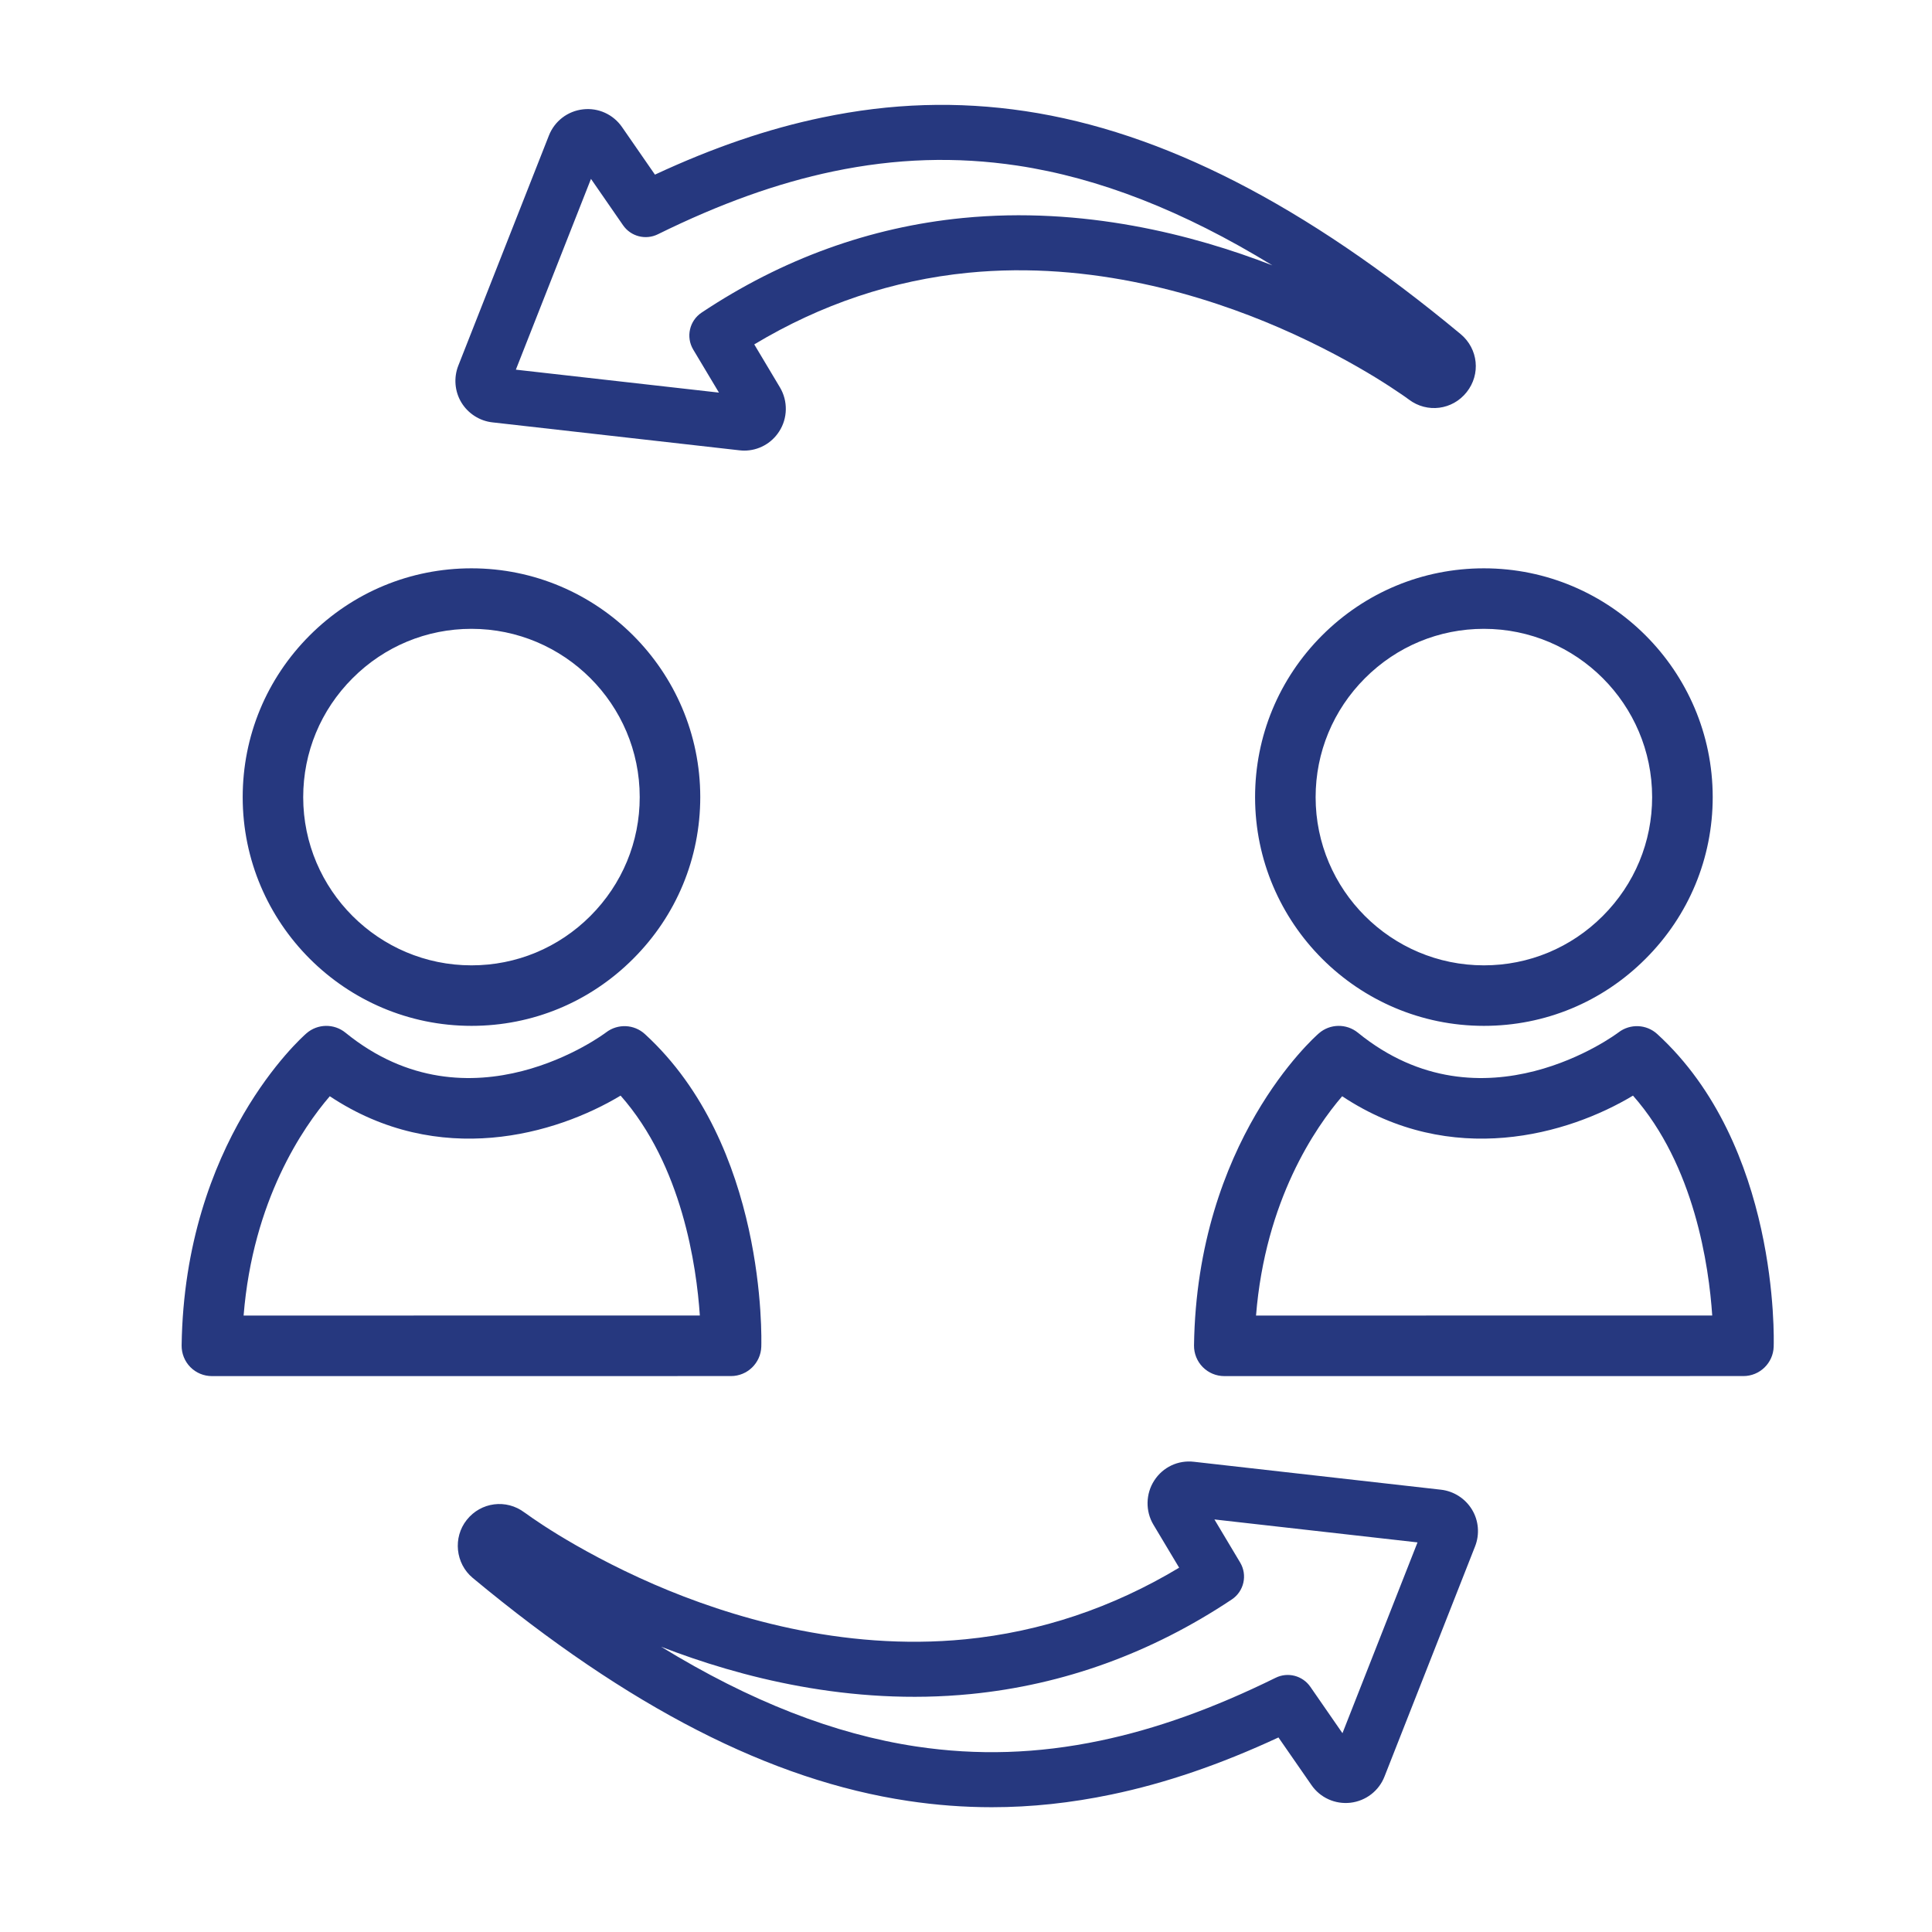
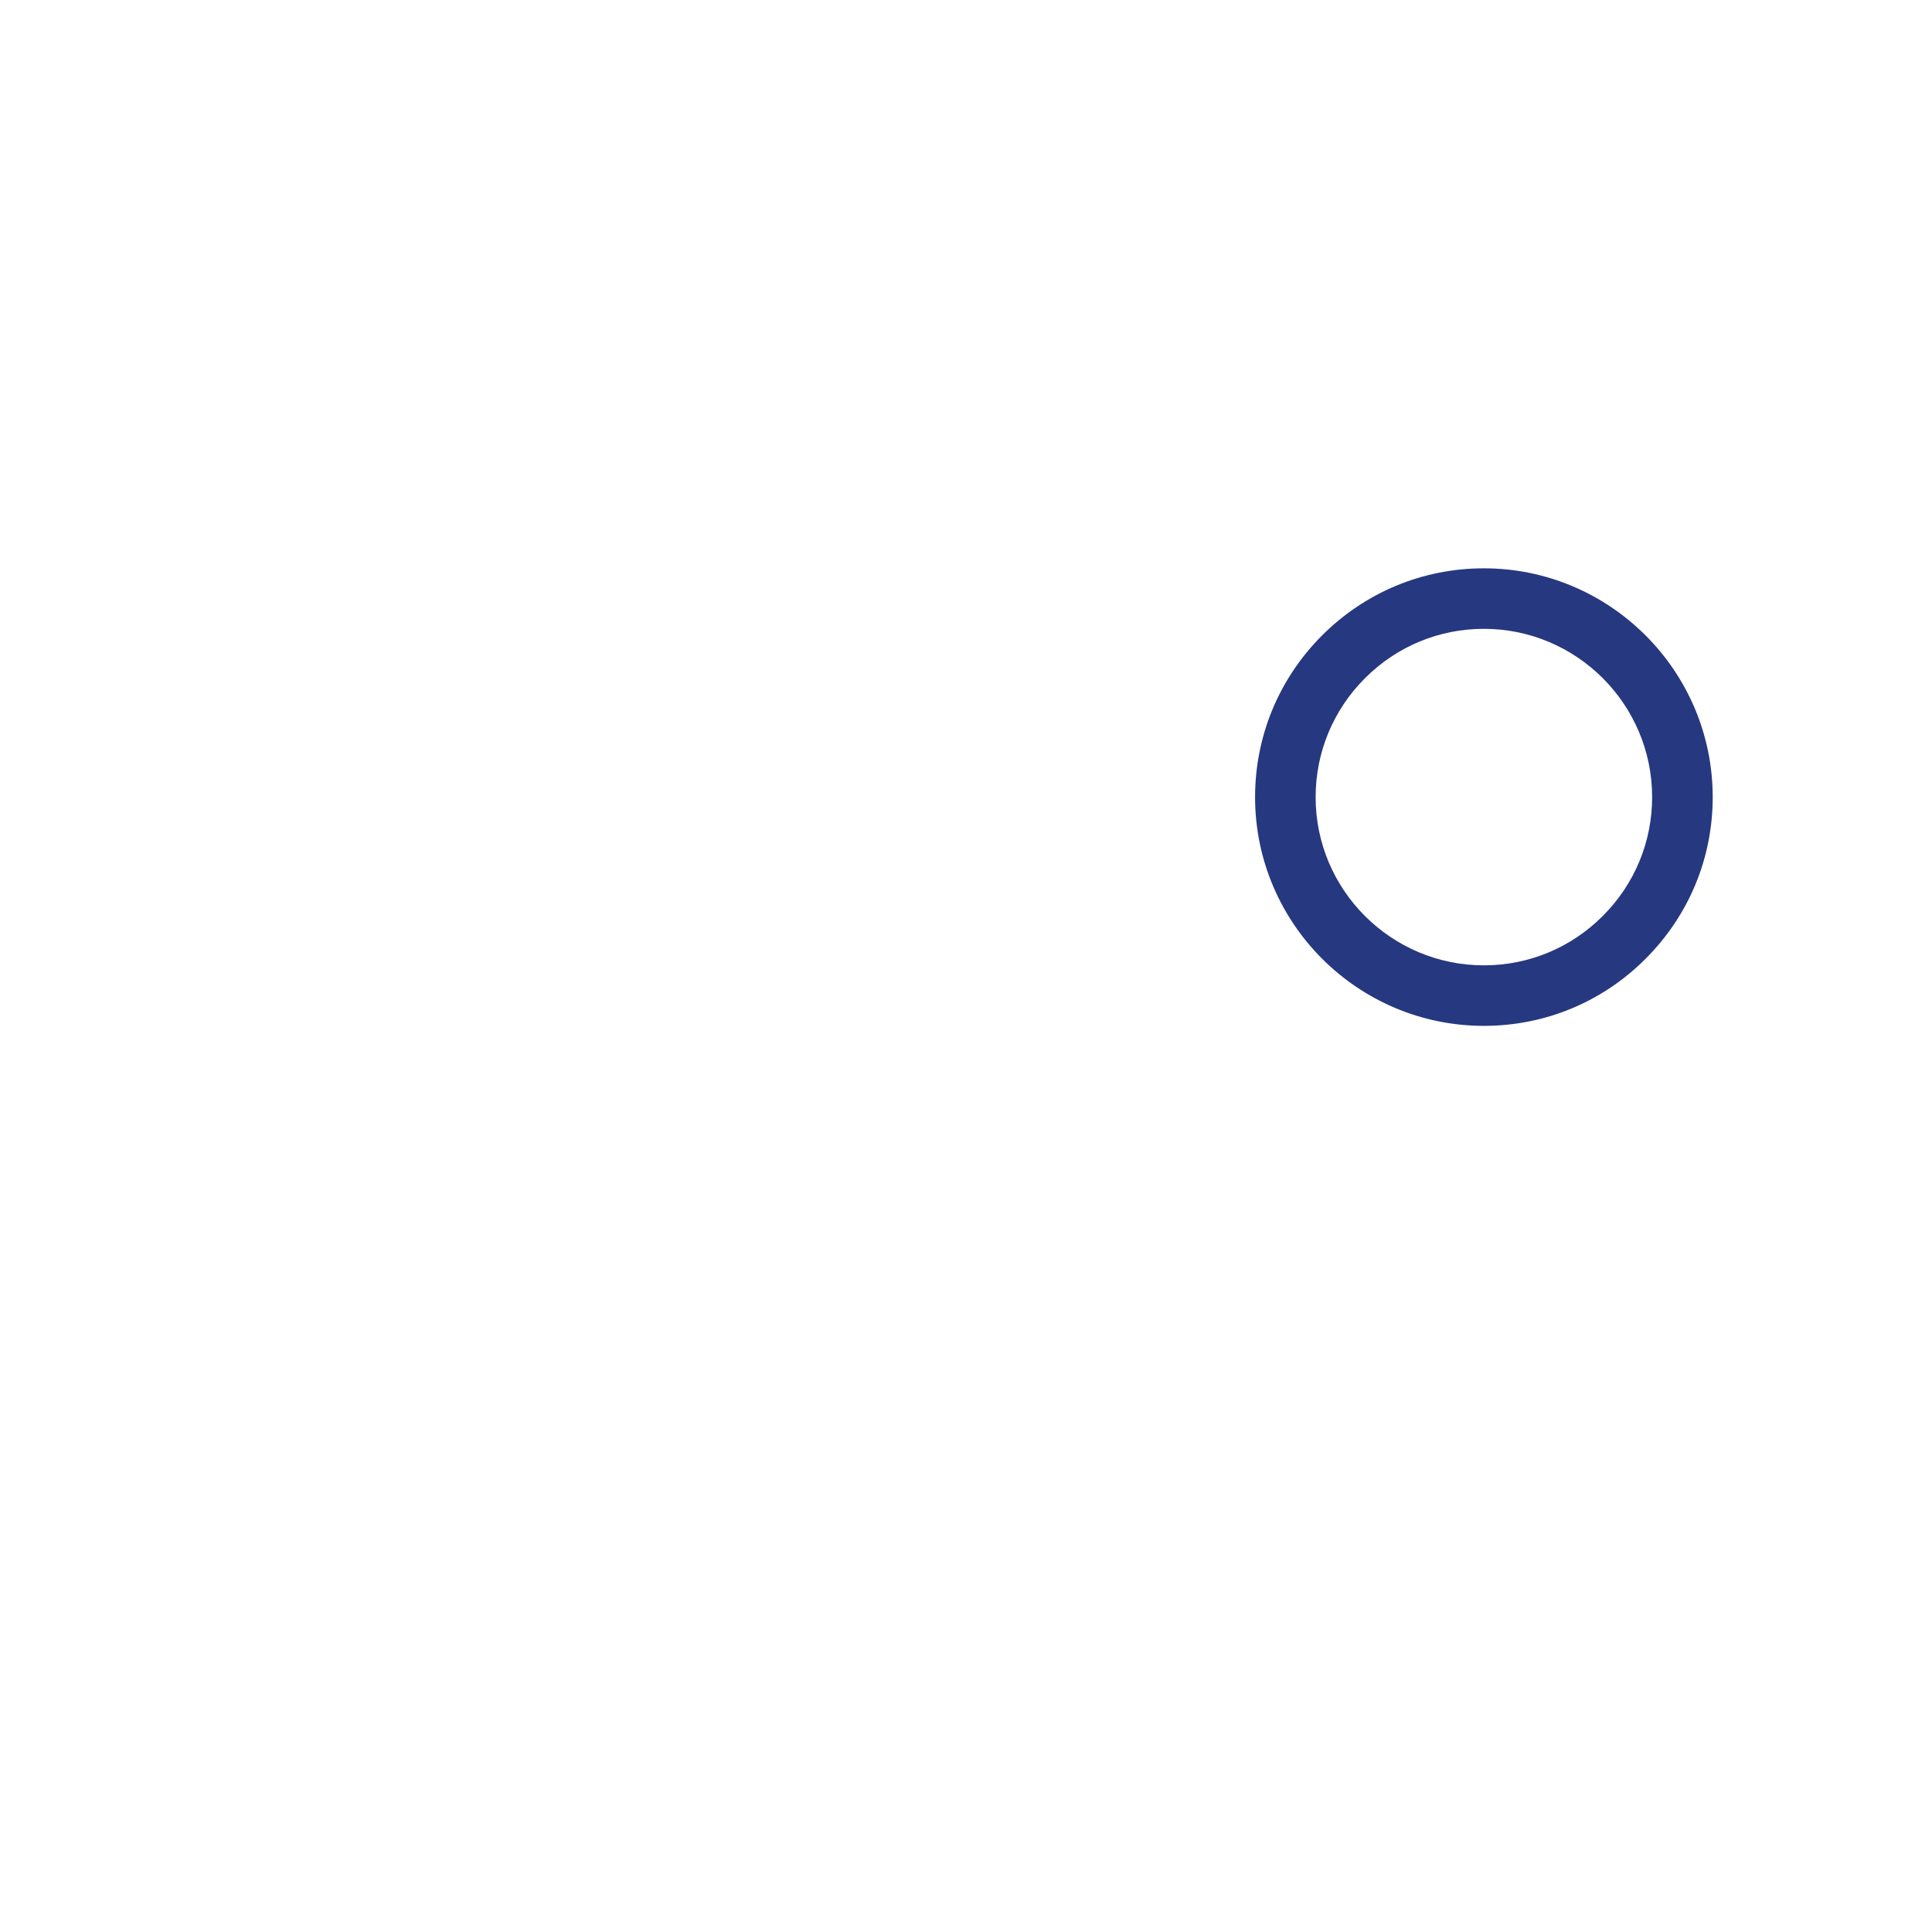
<svg xmlns="http://www.w3.org/2000/svg" xml:space="preserve" width="591px" height="591px" version="1.1" style="shape-rendering:geometricPrecision; text-rendering:geometricPrecision; image-rendering:optimizeQuality; fill-rule:evenodd; clip-rule:evenodd" viewBox="0 0 591 591">
  <defs>
    <style type="text/css"> .fil0 {fill:#26387F;fill-rule:nonzero} </style>
  </defs>
  <g id="Слой_x0020_1">
-     <path class="fil0" d="M376.8 489.28c3.74,-2.49 4.86,-7.46 2.56,-11.31l-7.87 -13.17 62.13 7.02 -22.96 58.37 -9.82 -14.19c-2.37,-3.43 -6.9,-4.61 -10.63,-2.76 -19.04,9.38 -36.6,15.66 -53.67,19.23 -19.15,4.01 -37.56,4.59 -56.27,1.78 -24.96,-3.75 -50.77,-13.8 -78.05,-30.52 24.09,9.35 57.86,18.13 94.73,14.48 28.36,-2.8 55.23,-12.52 79.85,-28.93zm-176.61 -4.57c-12.78,-5.54 -23.03,-11.31 -29.37,-15.18 -3.43,-2.1 -6.09,-3.86 -7.85,-5.08 -0.87,-0.59 -1.53,-1.06 -2.15,-1.52l-0.37 -0.25c-5.58,-4.21 -13.35,-3.2 -17.68,2.27 -4.27,5.38 -3.45,13.34 1.84,17.74 47.69,39.62 91.25,61.93 133.16,68.21 8.59,1.29 17.1,1.93 25.63,1.93 12.07,0 24.19,-1.3 36.59,-3.89 16.46,-3.43 33.25,-9.16 51.09,-17.45l10.08 14.54c2.68,3.9 7.26,5.96 11.94,5.43 4.7,-0.55 8.7,-3.61 10.42,-8.02l27.7 -70.39c1.46,-3.68 1.11,-7.89 -0.92,-11.23 -2.04,-3.4 -5.59,-5.68 -9.52,-6.12l-75.55 -8.54c-4.87,-0.57 -9.52,1.65 -12.15,5.74 -2.63,4.06 -2.73,9.36 -0.25,13.5l7.87 13.16c-20.41,12.26 -42.38,19.63 -65.41,21.9 -37.95,3.74 -72.67,-7.04 -95.1,-16.75z" />
-     <path class="fil0" d="M294.48 66.69c-28.36,2.79 -55.22,12.53 -79.85,28.93 -3.74,2.49 -4.87,7.47 -2.57,11.32l7.87 13.16 -62.13 -7.02 22.98 -58.36 9.81 14.18c2.38,3.45 6.91,4.6 10.64,2.77 19.03,-9.38 36.58,-15.67 53.66,-19.24 19.17,-4 37.56,-4.57 56.27,-1.78 24.95,3.75 50.76,13.81 78.05,30.52 -24.09,-9.35 -57.87,-18.11 -94.73,-14.48zm126.14 48.69c3.42,2.1 6.08,3.86 7.84,5.07 0.86,0.58 1.53,1.04 2.06,1.44l0.45 0.33c5.59,4.22 13.36,3.21 17.69,-2.27 4.34,-5.47 3.54,-13.25 -1.84,-17.74 -47.69,-39.61 -91.26,-61.92 -133.17,-68.21 -20.71,-3.09 -41.06,-2.47 -62.2,1.96 -16.49,3.43 -33.27,9.16 -51.1,17.46l-10.07 -14.55c-2.69,-3.89 -7.28,-5.97 -11.94,-5.42 -4.7,0.53 -8.7,3.6 -10.43,8.01l-27.71 70.38c-1.46,3.69 -1.1,7.91 0.92,11.25 2.04,3.39 5.61,5.69 9.52,6.11l75.57 8.55c0.49,0.05 0.97,0.09 1.45,0.09 4.32,0 8.33,-2.18 10.69,-5.86 2.63,-4.04 2.71,-9.33 0.24,-13.47l-7.86 -13.16c20.42,-12.27 42.38,-19.63 65.4,-21.91 37.97,-3.75 72.67,7.05 95.1,16.76 12.8,5.54 23.05,11.31 29.39,15.18z" />
-     <path class="fil0" d="M107.85 207.47c9.72,-9.74 22.65,-15.11 36.37,-15.11 28.36,0 51.47,23.08 51.47,51.46 0.01,13.72 -5.36,26.64 -15.09,36.38 -9.73,9.73 -22.64,15.1 -36.36,15.1l-0.02 0c-28.36,0 -51.46,-23.08 -51.47,-51.43 0,-13.73 5.36,-26.66 15.1,-36.4zm36.37 106.34l0.02 0c18.68,0 36.23,-7.28 49.45,-20.52 13.25,-13.23 20.52,-30.81 20.52,-49.47 -0.01,-38.59 -31.42,-69.97 -69.99,-69.97 -18.67,0 -36.25,7.3 -49.48,20.52 -13.23,13.24 -20.5,30.81 -20.5,49.5 0.01,38.56 31.41,69.94 69.98,69.94z" />
-     <path class="fil0" d="M74.52 402.43c2.84,-35.31 18.2,-57.58 26.36,-67.09 33.4,22.18 69.24,11.67 88.96,-0.19 18.83,21.32 23.23,52.19 24.24,67.26l-139.56 0.02zm158.36 9.54c0.07,-2.5 1.57,-61.59 -35.59,-95.63 -3.31,-3.05 -8.33,-3.26 -11.9,-0.52 -0.41,0.32 -41.51,31.2 -79.72,0.07 -3.48,-2.83 -8.52,-2.76 -11.92,0.2 -1.52,1.32 -37.3,33.12 -38.19,95.47 -0.03,2.48 0.93,4.87 2.66,6.63 1.74,1.77 4.12,2.76 6.59,2.76l0 0 158.8 -0.01c5,0 9.1,-3.98 9.27,-8.97z" />
    <path class="fil0" d="M505.39 243.82c0,13.72 -5.36,26.64 -15.1,36.38 -9.72,9.73 -22.64,15.1 -36.36,15.1l-0.01 0c-28.37,0 -51.47,-23.08 -51.47,-51.43 0,-13.73 5.36,-26.66 15.09,-36.4 9.73,-9.74 22.65,-15.11 36.38,-15.11 28.36,0 51.46,23.08 51.47,51.46zm-100.96 -49.45c-13.22,13.24 -20.5,30.81 -20.5,49.5 0.01,38.56 31.41,69.94 69.99,69.94l0.01 0c18.68,0 36.24,-7.28 49.45,-20.52 13.25,-13.23 20.54,-30.81 20.54,-49.47 -0.03,-38.59 -31.43,-69.97 -70,-69.97 -18.68,0 -36.25,7.3 -49.49,20.52z" />
-     <path class="fil0" d="M384.22 402.43c2.83,-35.31 18.19,-57.58 26.35,-67.09 33.4,22.18 69.25,11.67 88.96,-0.19 18.83,21.32 23.23,52.19 24.24,67.26l-139.55 0.02zm122.76 -86.09c-3.3,-3.05 -8.32,-3.26 -11.89,-0.52 -0.41,0.32 -41.51,31.2 -79.72,0.07 -3.49,-2.83 -8.53,-2.76 -11.92,0.2 -1.53,1.32 -37.3,33.12 -38.2,95.47 -0.03,2.48 0.93,4.87 2.67,6.63 1.74,1.77 4.12,2.76 6.6,2.76l0 0 158.79 -0.01c4.99,0 9.1,-3.98 9.26,-8.97 0.08,-2.5 1.59,-61.59 -35.59,-95.63z" />
  </g>
</svg>